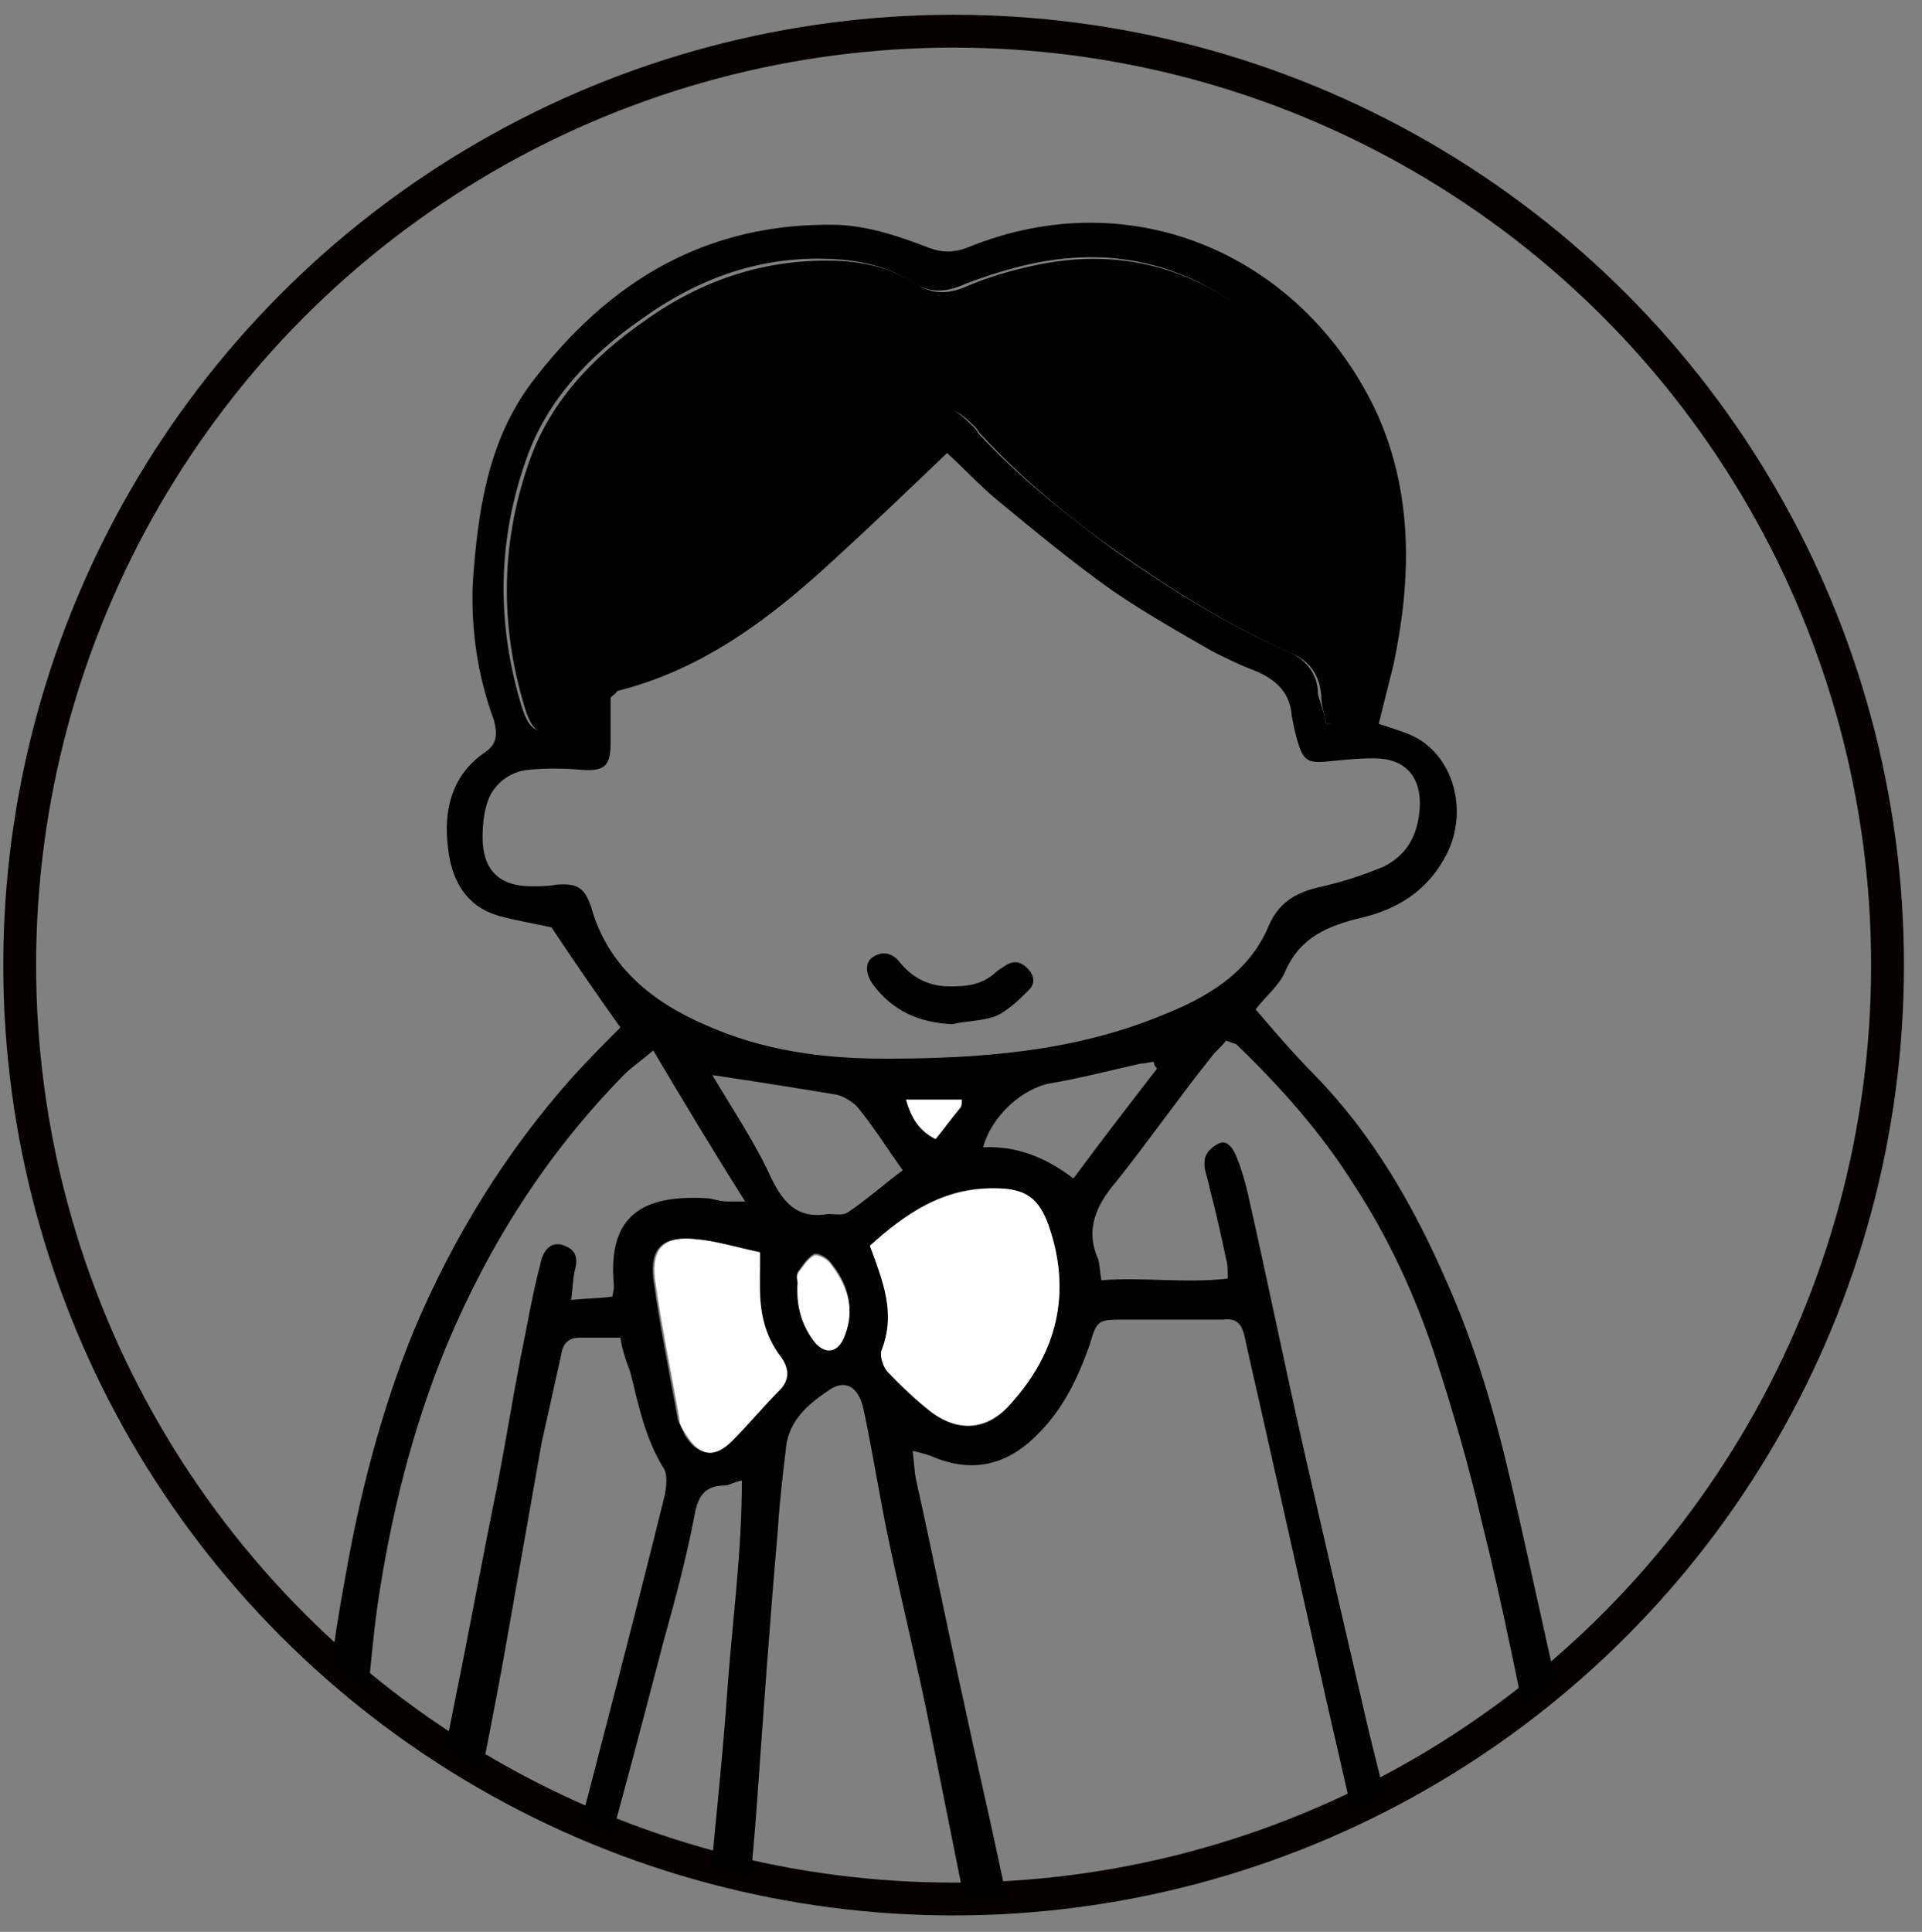
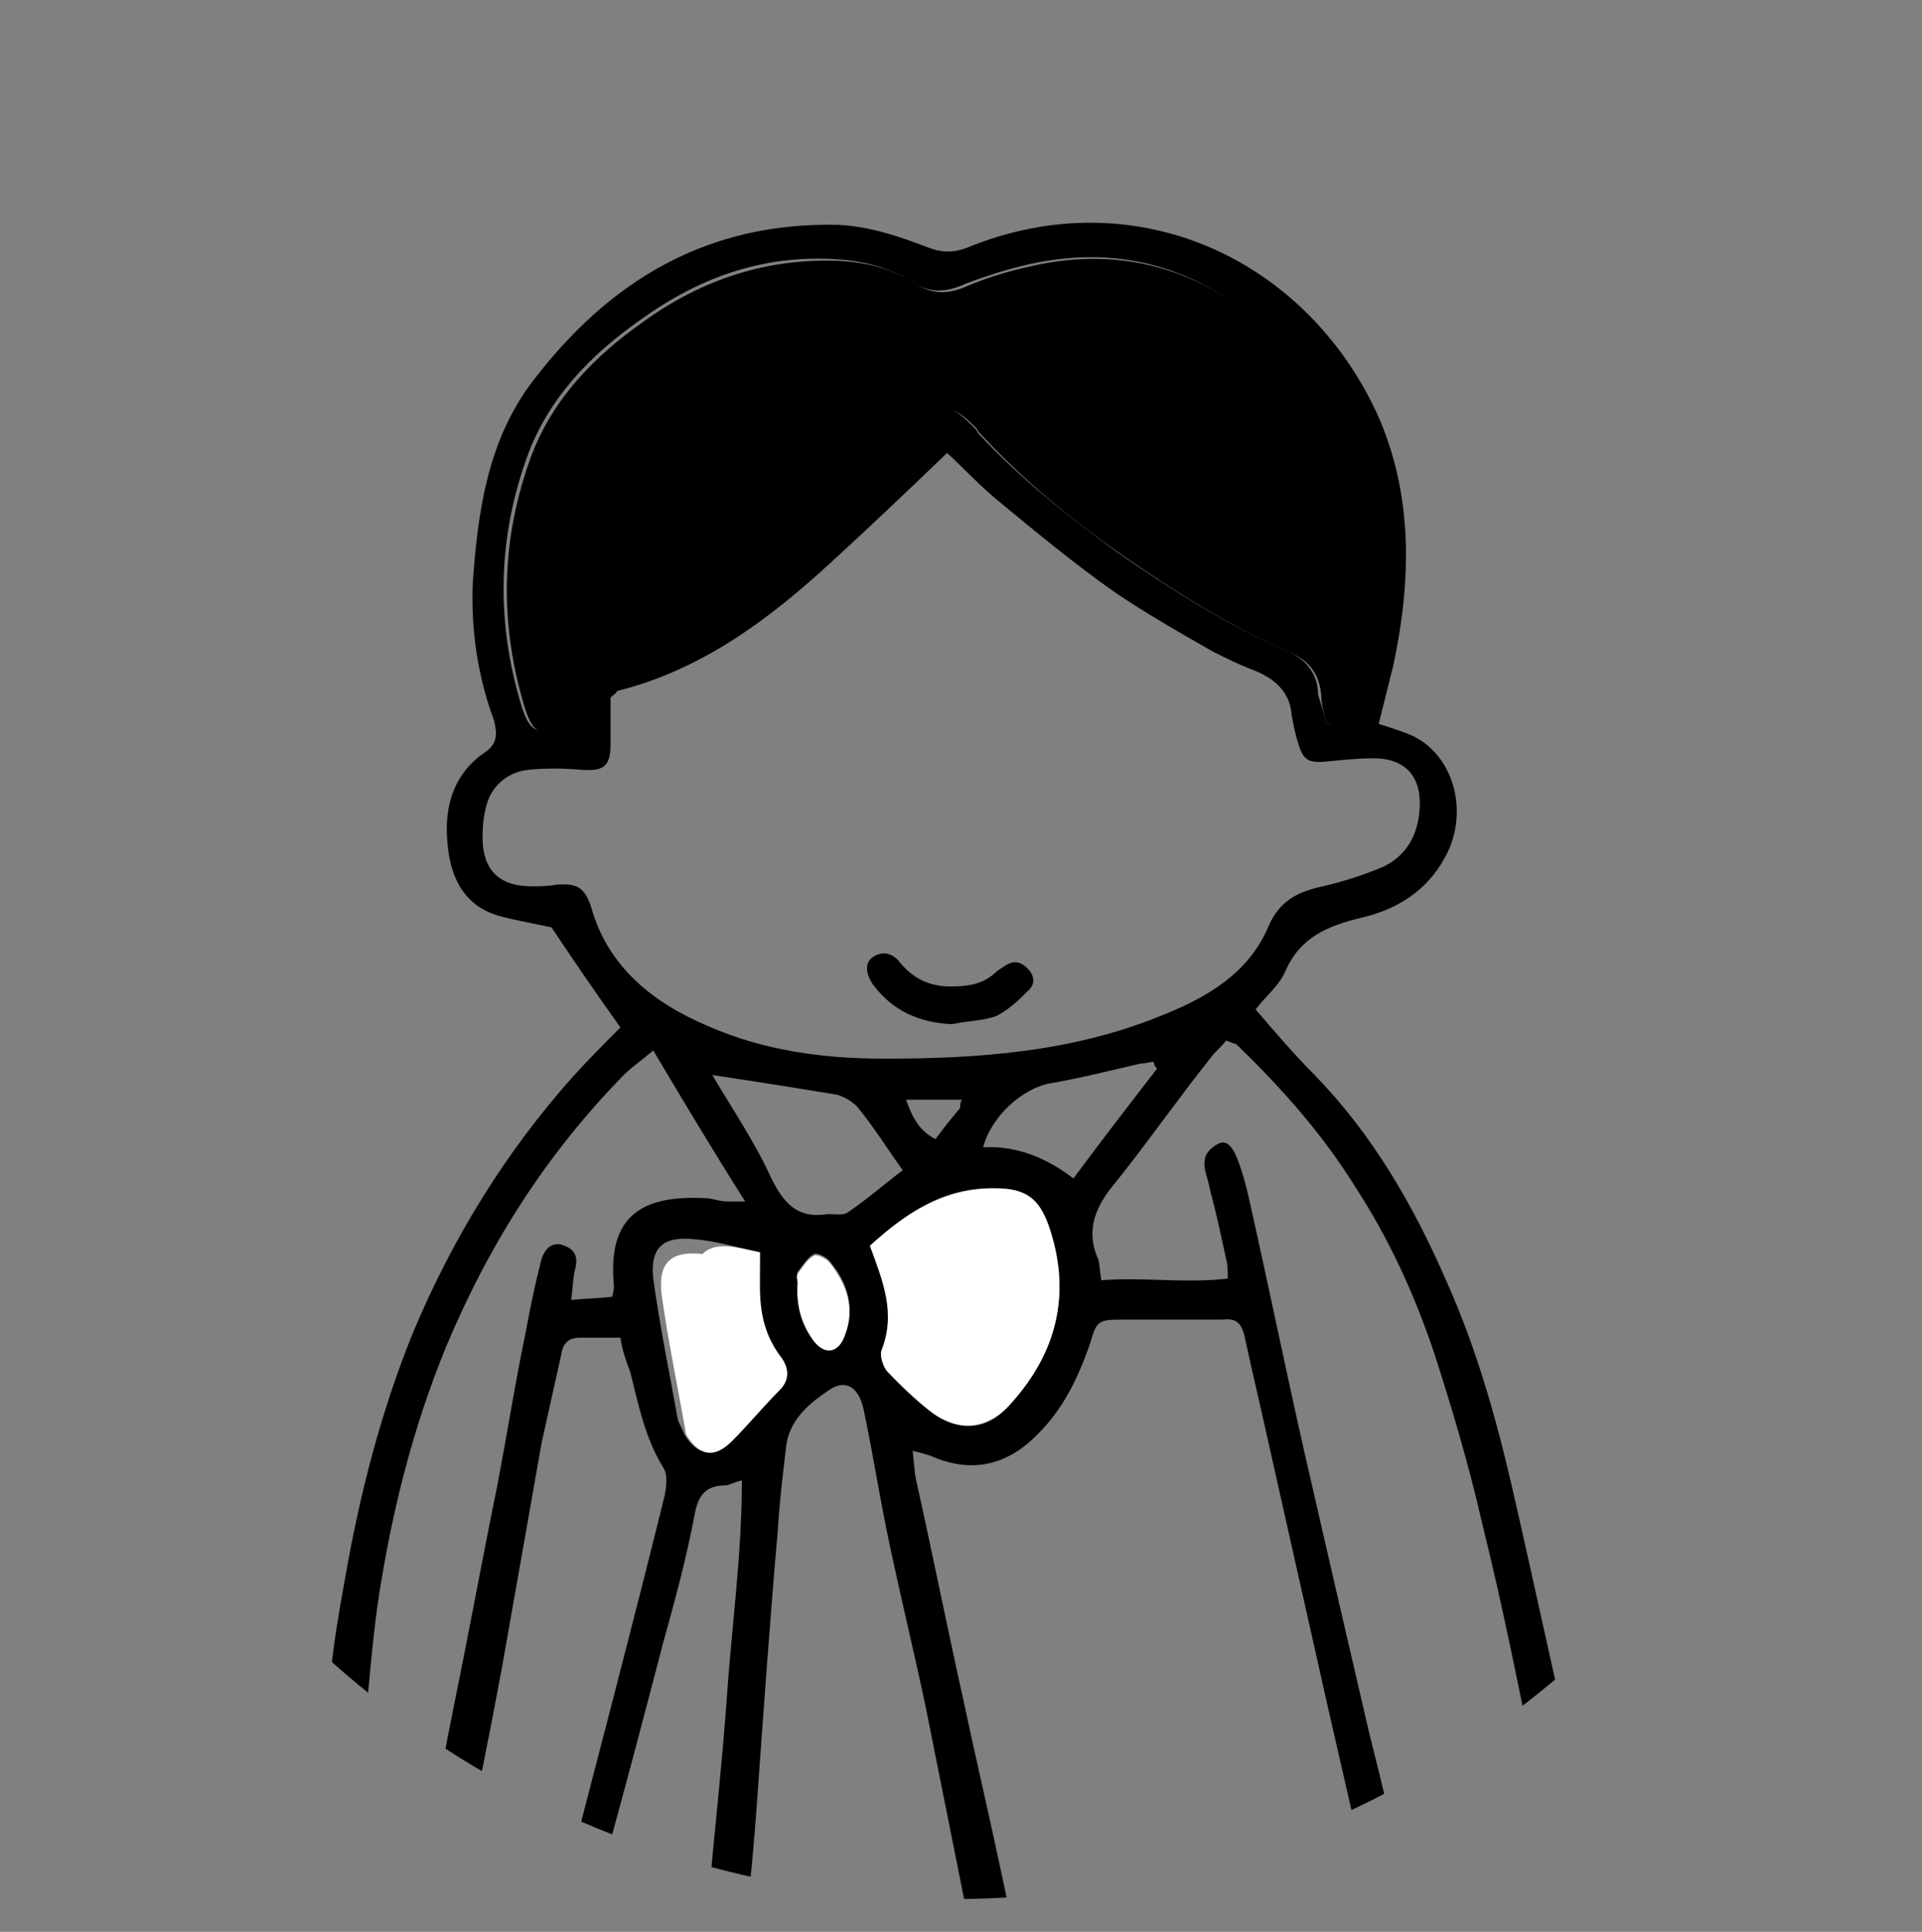
<svg xmlns="http://www.w3.org/2000/svg" xmlns:xlink="http://www.w3.org/1999/xlink" version="1.1" id="レイヤー_1" x="0px" y="0px" viewBox="0 0 117.1 117.7" style="enable-background:new 0 0 117.1 117.7;" xml:space="preserve">
  <rect x="0" y="0" width="117.1" height="117.7" fill="#808080" stroke="none" />
  <style type="text/css">
	.st0{fill:none;stroke:#040000;stroke-width:2;stroke-miterlimit:10;}
	.st1{clip-path:url(#SVGID_2_);}
	.st2{fill:#FFFFFF;}
</style>
-   <circle class="st0" cx="58.1" cy="58.8" r="56.9" />
  <g>
    <defs>
      <circle id="SVGID_1_" cx="58.1" cy="58.8" r="56.9" />
    </defs>
    <clipPath id="SVGID_2_">
      <use xlink:href="#SVGID_1_" style="overflow:visible;" />
    </clipPath>
    <g class="st1">
      <path d="M87.8,124.4c0.3,1.6,0.6,3,1,4.4c0.9,4,1.9,8,2.8,12.1c1.2,5,2.3,10,3.5,15c0.6,2.8,1.3,5.6,1.9,8.4c0.3,1.6,0,2-1.6,2    c-2.9-0.1-5.9-0.2-8.8-0.4c-5.7-0.2-11.5-0.5-17.2-0.7c-5.3-0.2-10.6-0.5-15.9-0.7c-5.4-0.2-10.7-0.4-16.1-0.6    c-6.2-0.3-12.4-0.5-18.5-0.8c-0.2,0-0.3,0-0.5,0c-1.4-0.2-1.8-0.6-1.6-2c0.2-1.5,0.6-3,0.9-4.5c0.7-3.8,1.4-7.6,2.1-11.3    c0.8-4,1.6-8.1,2.4-12.1c0.5-2.7,1.1-5.3,1.6-8c0.2-0.8,0.2-1.7,0.3-2.7c-1.2-0.4-2.5-0.7-3.7-1.2c-2.8-1-4-3.3-3.4-6.2    c0.4-1.9,1.3-3.6,2.4-5.1c0.5-0.6,0.8-1.3,0.7-2.1c-0.4-3.9,0.2-7.8,0.9-11.6c0.9-5.2,2.2-10.3,4.2-15.2    c2.4-5.7,5.6-10.9,9.7-15.5c1-1.1,2-2.1,2.9-3c-1.5-2.1-2.8-4-4.2-6.1c-0.9-0.2-2.1-0.4-3.2-0.7c-2.1-0.6-2.9-2.3-3.1-4.1    c-0.3-2.3,0.2-4.5,2.3-5.9c0.7-0.5,0.7-1.1,0.5-1.9c-1-2.7-1.4-5.5-1.3-8.3c0.3-4.4,0.9-8.7,3.6-12.3c4.7-6.2,10.7-9.8,18.7-9.6    c1.9,0.1,3.7,0.7,5.5,1.4c0.8,0.3,1.5,0.3,2.3,0c10.2-4.2,20.6,0.6,25,10.1c2.2,4.9,2.1,10.1,1,15.3c-0.3,1.2-0.6,2.4-0.9,3.6    c0.9,0.3,1.6,0.5,2.2,0.8c2.5,1.3,3.3,4.8,1.8,7.4c-1.1,2-2.9,3.1-5,3.6c-2.1,0.5-3.8,1.2-4.7,3.3c-0.4,0.9-1.2,1.5-1.8,2.3    c1.2,1.4,2.4,2.8,3.6,4c3.5,3.6,6,7.9,8,12.5c1.8,4,3,8.2,4,12.5c1.4,6.1,2.7,12.2,4.1,18.3c0.2,0.8,0,1.6,0,2.4    c0,0.5,0.1,1,0.3,1.5c1.3,3,0.9,5.8-1,8.5c-1.3,1.9-3.3,2.7-5.5,3C89.3,124.2,88.7,124.3,87.8,124.4z M37.8,81.5    c-0.9,0-1.7,0-2.5,0c-0.6,0-1,0.3-1.1,1c-0.4,1.8-0.8,3.6-1.2,5.4c-0.8,4.5-1.6,9.1-2.4,13.6c-1,5.4-2.1,10.7-3.2,16.1    c-1.3,6.8-2.6,13.5-3.9,20.3c-1.2,6.2-2.4,12.4-3.6,18.7c-0.3,1.3-0.4,2.6-0.6,4.1c1,0.1,1.8,0.2,2.6,0.3c2.2,0.1,4.4,0.2,6.7,0.2    c7.2,0.3,14.4,0.5,21.6,0.8c8.6,0.4,17.1,0.8,25.7,1.2c5.6,0.3,11.3,0.5,16.9,0.8c0.5,0,1-0.1,1.6-0.1c0-0.5,0-0.7-0.1-1    c-1-4.4-2-8.9-3-13.3c-1.1-4.7-2.1-9.4-3.2-14.1c-1.3-5.7-2.6-11.4-3.9-17.1c-1.1-4.8-2.2-9.6-3.3-14.4    c-1.4-6.2-2.8-12.5-4.2-18.7c-0.3-1.3-0.6-2.6-0.9-4c-0.2-0.7-0.5-1-1.3-0.9c-2.1,0-4.1,0-6.2,0c-1.4,0-1.5,0.1-1.9,1.5    c-0.7,2-1.6,3.9-3.1,5.4c-1.9,2-4.1,2.5-6.6,1.4c-0.3-0.1-0.6-0.2-1.1-0.3c0.1,0.7,0.1,1.2,0.2,1.7c1,4.5,1.9,9,2.9,13.5    c0.7,3.3,1.5,6.7,2.2,10c0.7,3.2,1.3,6.4,2,9.6c0.3,1.5-0.1,2.1-1.6,2.2c-4.2,0.4-8.3,0.9-12.5,1.2c-1.3,0.1-2.6,0-3.9-0.1    c-1.9-0.2-2.4-1-2.2-2.9c0.1-1,0.3-1.9,0.3-2.9c0-0.6,0-1.3-0.1-1.9c-0.6,0-1,0-1.5-0.1c-1.6-0.2-3.2-0.4-4.8-0.8    c-2.2-0.6-2.6-1.6-2-3.8c2-7.7,4-15.3,5.9-23c0.1-0.5,0.2-1.3-0.1-1.7c-1.1-1.8-1.5-3.8-2-5.8C38.1,82.8,37.9,82.2,37.8,81.5z     M37.2,42.5c0,0.9,0,1.9,0,2.8c0,1.4-0.4,1.7-1.8,1.6c-1.1-0.1-2.2-0.1-3.2,0c-1.1,0.1-2,0.8-2.4,1.7c-0.3,0.7-0.4,1.6-0.4,2.4    c0,2,1,3,3,3c0.5,0,1,0,1.5-0.1c1.3-0.1,1.7,0.2,2.1,1.3c1,3.7,3.8,5.9,7.1,7.3c3.4,1.5,7,2,10.8,2c5.7,0,11.4-0.4,16.8-2.6    c2.8-1.1,5.4-2.6,6.6-5.5c0.7-1.6,1.9-2.1,3.3-2.4c1.3-0.3,2.5-0.7,3.7-1.2c1.4-0.7,2.1-1.9,2.2-3.6c0.1-1.9-0.9-3-2.8-3    c-1,0-1.9,0.1-2.9,0.2c-1.1,0.1-1.4-0.1-1.7-1.1c-0.2-0.6-0.3-1.2-0.4-1.7c-0.1-1.5-1.1-2.3-2.4-2.8c-0.8-0.3-1.6-0.7-2.4-1.1    c-2.1-1.2-4.2-2.4-6.1-3.7c-2.4-1.7-4.7-3.6-7-5.5c-1.1-0.9-2.1-2-3.1-2.9c-2.4,2.3-4.7,4.5-7,6.6c-3.8,3.5-7.9,6.6-13.1,7.9    C37.5,42.3,37.4,42.3,37.2,42.5z M80.8,44.1c0.1,0,0.3,0,0.4,0c0.2-0.3,0.4-0.6,0.5-1c1-3.3,1.8-6.6,1.6-10    c-0.2-4.8-1.9-9.1-5.5-12.5c-4.3-4.1-9.2-5.8-15.1-4.5c-1.3,0.3-2.6,0.7-3.9,1.2c-1.1,0.5-2.1,0.6-3.2-0.1c-1.4-0.9-3-1.3-4.6-1.4    c-4.5-0.3-8.4,1.1-12,3.7c-3,2.1-5.5,4.7-6.8,8.1c-1.9,5.1-2,10.3-0.4,15.5c0.5,1.5,0.9,1.7,2.9,1.3c0-0.7,0-1.4,0-2.2    c0-1.3,0.3-1.7,1.6-2.1c0.7-0.2,1.4-0.3,2.1-0.5c3.1-1.2,5.9-3,8.5-5.1c3.3-2.5,6.1-5.5,9-8.5c1.5-1.5,1.9-1.5,3.4,0    c0.1,0.1,0.2,0.2,0.3,0.4c2.5,2.7,5.4,5,8.4,7.2c3.3,2.3,6.8,4.5,10.5,6.1c1.1,0.5,1.8,1.4,1.8,2.6C80.5,43,80.7,43.5,80.8,44.1z     M74.7,63.4c-0.3,0.4-0.7,0.7-0.9,1C71.8,66.9,70,69.5,68,72c-1.2,1.4-1.9,2.9-1.1,4.7c0.1,0.3,0.1,0.7,0.2,1.3    c2.6-0.2,5.1,0.2,7.7-0.1c0-0.5,0-0.9-0.1-1.2c-0.3-1.4-0.6-2.8-1-4.3c-0.1-0.6-0.4-1.2-0.3-1.7c0-0.4,0.4-0.8,0.8-1    c0.5-0.3,0.9,0.2,1.1,0.7c0.3,0.7,0.5,1.4,0.7,2.2c1.2,5.3,2.3,10.7,3.5,16c1.3,5.7,2.6,11.3,3.9,16.9c0.4,1.6,0.8,3.2,1.2,4.9    c3.2,0,6.1-0.3,9.2-0.8c0-0.5,0-0.8-0.1-1.1c-1.1-5.3-2.1-10.5-3.4-15.7c-0.8-3.5-1.8-6.9-2.9-10.3c-1.2-3.6-2.8-7.1-4.9-10.3    c-2-3.2-4.5-6-7.2-8.6C75.2,63.6,75,63.5,74.7,63.4z M60.3,123.1c-0.2-0.9-0.3-1.7-0.4-2.4c-0.5-2.1-1-4.1-1.4-6.2    c-0.7-3.5-1.4-7-2.1-10.5c-0.7-3.3-1.5-6.6-2.2-9.9c-0.6-2.8-1-5.5-1.6-8.3c-0.3-1.3-1.1-1.8-2.1-1.1c-1.2,0.8-2.4,1.8-2.6,3.4    c-0.2,1.7-0.4,3.3-0.5,5c-0.5,5.7-0.9,11.4-1.3,17c-0.3,4.2-0.8,8.3-1.2,12.5c0,0.4,0.1,0.8,0.1,1.4    C50.1,124.7,55.1,124,60.3,123.1z M39.8,64c-0.7,0.6-1.3,1-1.8,1.5c-4.7,4.8-8.2,10.3-10.8,16.5c-2.1,5.1-3.4,10.4-4.2,15.8    c-0.3,2.2-0.5,4.5-0.7,6.8c-0.1,1,0.1,2,0.2,3c1.6,0.4,2.8,0.9,4.3,0.8c0.3-1.7,0.6-3.2,0.9-4.7c0.9-4.4,1.7-8.8,2.6-13.2    c0.5-2.6,0.9-5.1,1.4-7.7c0.4-1.9,0.7-3.8,1.2-5.7c0.2-1.1,0.8-1.5,1.5-1.2c0.8,0.3,0.8,0.9,0.6,1.6c-0.1,0.5-0.1,1-0.2,1.7    c1-0.1,1.8-0.1,2.5-0.2c0.1-0.4,0.1-0.5,0.1-0.7c-0.4-4.3,1.8-5.5,5.6-5.3c0.4,0,0.8,0.2,1.3,0.2c0.3,0,0.5,0,1.1,0    C43.5,70.2,41.7,67.2,39.8,64z M53,75.9c0.9,2.2,1.6,4.2,0.7,6.4c-0.1,0.3,0.1,1,0.4,1.3c0.8,0.9,1.7,1.7,2.6,2.4    c1.7,1.3,3.5,1.2,4.9-0.5c2.8-3.2,3.7-6.8,2.3-10.8c-0.6-1.7-1.4-2.3-3.3-2.3C57.5,72.3,55.2,73.9,53,75.9z M43.1,116.5    c0.4-4.7,0.9-9,1.2-13.3c0.3-4.3,0.9-8.5,0.9-13c-0.5,0.1-0.8,0.3-1,0.3c-1.3,0-1.7,0.7-1.9,1.9c-0.5,2.6-1.2,5.2-1.9,7.7    c-1.2,4.6-2.4,9.2-3.7,13.8c-0.3,1.3-0.2,1.6,1.1,1.8C39.4,116.1,41.1,116.2,43.1,116.5z M46.3,76.3c-1.4-0.3-2.7-0.7-4-0.8    c-1.9-0.2-2.7,0.5-2.5,2.4c0.4,2.9,1,5.8,1.5,8.6c0.1,0.3,0.3,0.6,0.4,0.9c0.8,1.3,1.7,1.4,2.8,0.4c1-1,1.9-2.1,2.9-3.1    c0.6-0.7,0.7-1.3,0.1-2c-1-1.3-1.3-2.7-1.3-4.3C46.3,77.8,46.3,77.2,46.3,76.3z M85.4,112.8c0,0.5-0.1,0.8,0,1.1    c0.6,2.4,1.2,4.7,1.7,7.1c0.2,0.7,0.6,0.9,1.3,1c3.2,0.3,5.6-1.5,6.4-4.5c0.3-1.2,0.1-2.4-0.2-3.5c-0.4-1.5-0.9-1.9-2.4-1.8    C89.8,112.3,87.7,112.6,85.4,112.8z M43.4,65.5c1.3,2.2,2.6,4.1,3.6,6.3c0.7,1.4,1.5,2.4,3.2,2.2c0.5-0.1,1,0.1,1.4-0.1    c1.2-0.8,2.2-1.7,3.4-2.6c-1-1.4-1.8-2.7-2.8-3.9c-0.3-0.3-0.8-0.6-1.2-0.7C48.6,66.3,46.1,65.9,43.4,65.5z M24.6,119.9    c0.4-2.1,0.8-4.1,1.2-6.1c0.6-3,0.4-3.2-2.7-3.5c-0.2,0-0.3-0.1-0.5,0c-0.3,0.1-0.8,0.2-1,0.4c-1.1,1.5-2.1,3-2.5,4.9    c-0.3,1.5,0.2,2.7,1.5,3.5C21.8,119.6,23,120.1,24.6,119.9z M70.5,65.1c-0.1-0.1-0.2-0.2-0.2-0.4c-0.3,0-0.5,0.1-0.8,0.1    c-1.8,0.4-3.7,0.9-5.5,1.2c-1.7,0.3-3.6,2-4.1,3.9c2-0.1,3.8,0.6,5.5,1.9C67.1,69.5,68.8,67.3,70.5,65.1z M48.6,78.1    c-0.1,1.4,0.2,2.5,0.9,3.4c0.8,1,1.6,0.9,2-0.3c0.6-1.6,0.1-3.1-0.9-4.3c-0.2-0.3-0.8-0.6-1-0.5c-0.4,0.2-0.7,0.7-1,1.1    C48.5,77.8,48.6,78.1,48.6,78.1z M58.6,67c-1.1,0-2.2,0-3.4,0c0.4,1.1,0.8,1.9,1.8,2.4c0.5-0.7,1-1.3,1.5-1.9    C58.5,67.3,58.5,67.2,58.6,67z" />
      <path d="M80.8,44.1c-0.1-0.6-0.3-1.1-0.3-1.7c-0.1-1.3-0.7-2.1-1.8-2.6c-3.7-1.6-7.2-3.8-10.5-6.1c-3-2.1-5.9-4.5-8.4-7.2    c-0.1-0.1-0.2-0.2-0.3-0.4c-1.5-1.5-1.9-1.5-3.4,0c-2.9,3-5.7,6-9,8.5c-2.6,2-5.4,3.9-8.5,5.1c-0.7,0.2-1.4,0.3-2.1,0.5    c-1.3,0.3-1.6,0.7-1.6,2.1c0,0.7,0,1.5,0,2.2c-2,0.4-2.4,0.2-2.9-1.3c-1.6-5.2-1.5-10.4,0.4-15.5c1.3-3.4,3.8-6,6.8-8.1    c3.6-2.6,7.6-3.9,12-3.7c1.7,0.1,3.2,0.5,4.6,1.4c1.1,0.7,2.1,0.6,3.2,0.1c1.2-0.5,2.5-0.9,3.9-1.2c5.8-1.3,10.8,0.4,15.1,4.5    c3.6,3.4,5.3,7.6,5.5,12.5c0.1,3.4-0.6,6.8-1.6,10c-0.1,0.3-0.4,0.6-0.5,1C81.1,44.1,81,44.1,80.8,44.1z" />
      <path class="st2" d="M53,75.9c2.2-2,4.5-3.5,7.6-3.5c1.9,0,2.7,0.6,3.3,2.3c1.4,4.1,0.5,7.7-2.3,10.8c-1.4,1.6-3.2,1.8-4.9,0.5    c-0.9-0.7-1.8-1.6-2.6-2.4c-0.3-0.3-0.5-1-0.4-1.3C54.6,80,53.8,78.1,53,75.9z" />
-       <path class="st2" d="M46.3,76.3c0,0.9,0,1.5,0,2.1c0,1.6,0.3,3,1.3,4.3c0.5,0.7,0.5,1.4-0.1,2c-1,1-1.9,2.1-2.9,3.1    c-1.1,1.1-2,0.9-2.8-0.4c-0.2-0.3-0.4-0.6-0.4-0.9c-0.5-2.9-1.1-5.7-1.5-8.6c-0.2-1.9,0.6-2.6,2.5-2.4    C43.6,75.6,44.9,76,46.3,76.3z" />
+       <path class="st2" d="M46.3,76.3c0,0.9,0,1.5,0,2.1c0,1.6,0.3,3,1.3,4.3c0.5,0.7,0.5,1.4-0.1,2c-1,1-1.9,2.1-2.9,3.1    c-1.1,1.1-2,0.9-2.8-0.4c-0.5-2.9-1.1-5.7-1.5-8.6c-0.2-1.9,0.6-2.6,2.5-2.4    C43.6,75.6,44.9,76,46.3,76.3z" />
      <path class="st2" d="M85.4,112.8c2.3-0.2,4.5-0.5,6.6-0.6c1.5-0.1,2,0.4,2.4,1.8c0.3,1.1,0.6,2.3,0.2,3.5    c-0.8,3.1-3.2,4.8-6.4,4.5c-0.7-0.1-1.1-0.2-1.3-1c-0.5-2.4-1.1-4.7-1.7-7.1C85.3,113.6,85.3,113.3,85.4,112.8z" />
      <path class="st2" d="M24.6,119.9c-1.6,0.2-2.9-0.2-4.1-0.9c-1.3-0.7-1.8-2-1.5-3.5c0.4-1.8,1.4-3.4,2.5-4.9c0.2-0.3,0.6-0.3,1-0.4    c0.1,0,0.3,0,0.5,0c3.1,0.3,3.3,0.4,2.7,3.5C25.5,115.7,25.1,117.7,24.6,119.9z" />
      <path class="st2" d="M48.6,78.1c0,0-0.1-0.3,0-0.5c0.3-0.4,0.6-0.9,1-1.1c0.2-0.1,0.8,0.2,1,0.5c1,1.3,1.5,2.7,0.9,4.3    c-0.4,1.2-1.3,1.3-2,0.3C48.8,80.6,48.5,79.5,48.6,78.1z" />
-       <path class="st2" d="M58.6,67c0,0.2,0,0.4-0.1,0.5c-0.5,0.6-1,1.3-1.5,1.9c-1-0.5-1.5-1.3-1.8-2.4" />
      <path d="M58,62.4c-2-0.1-3.6-0.8-4.8-2.4c-0.5-0.7-0.5-1.4,0-1.7c0.6-0.4,1.2-0.2,1.6,0.3c0.8,1,1.8,1.5,3.1,1.5    c1,0,1.9-0.1,2.7-0.8c0.2-0.2,0.4-0.3,0.7-0.5c0.5-0.3,0.9-0.2,1.3,0.2c0.4,0.4,0.5,0.9,0.1,1.3c-0.6,0.6-1.2,1.2-2,1.6    C59.9,62.2,58.9,62.2,58,62.4z" />
    </g>
  </g>
</svg>